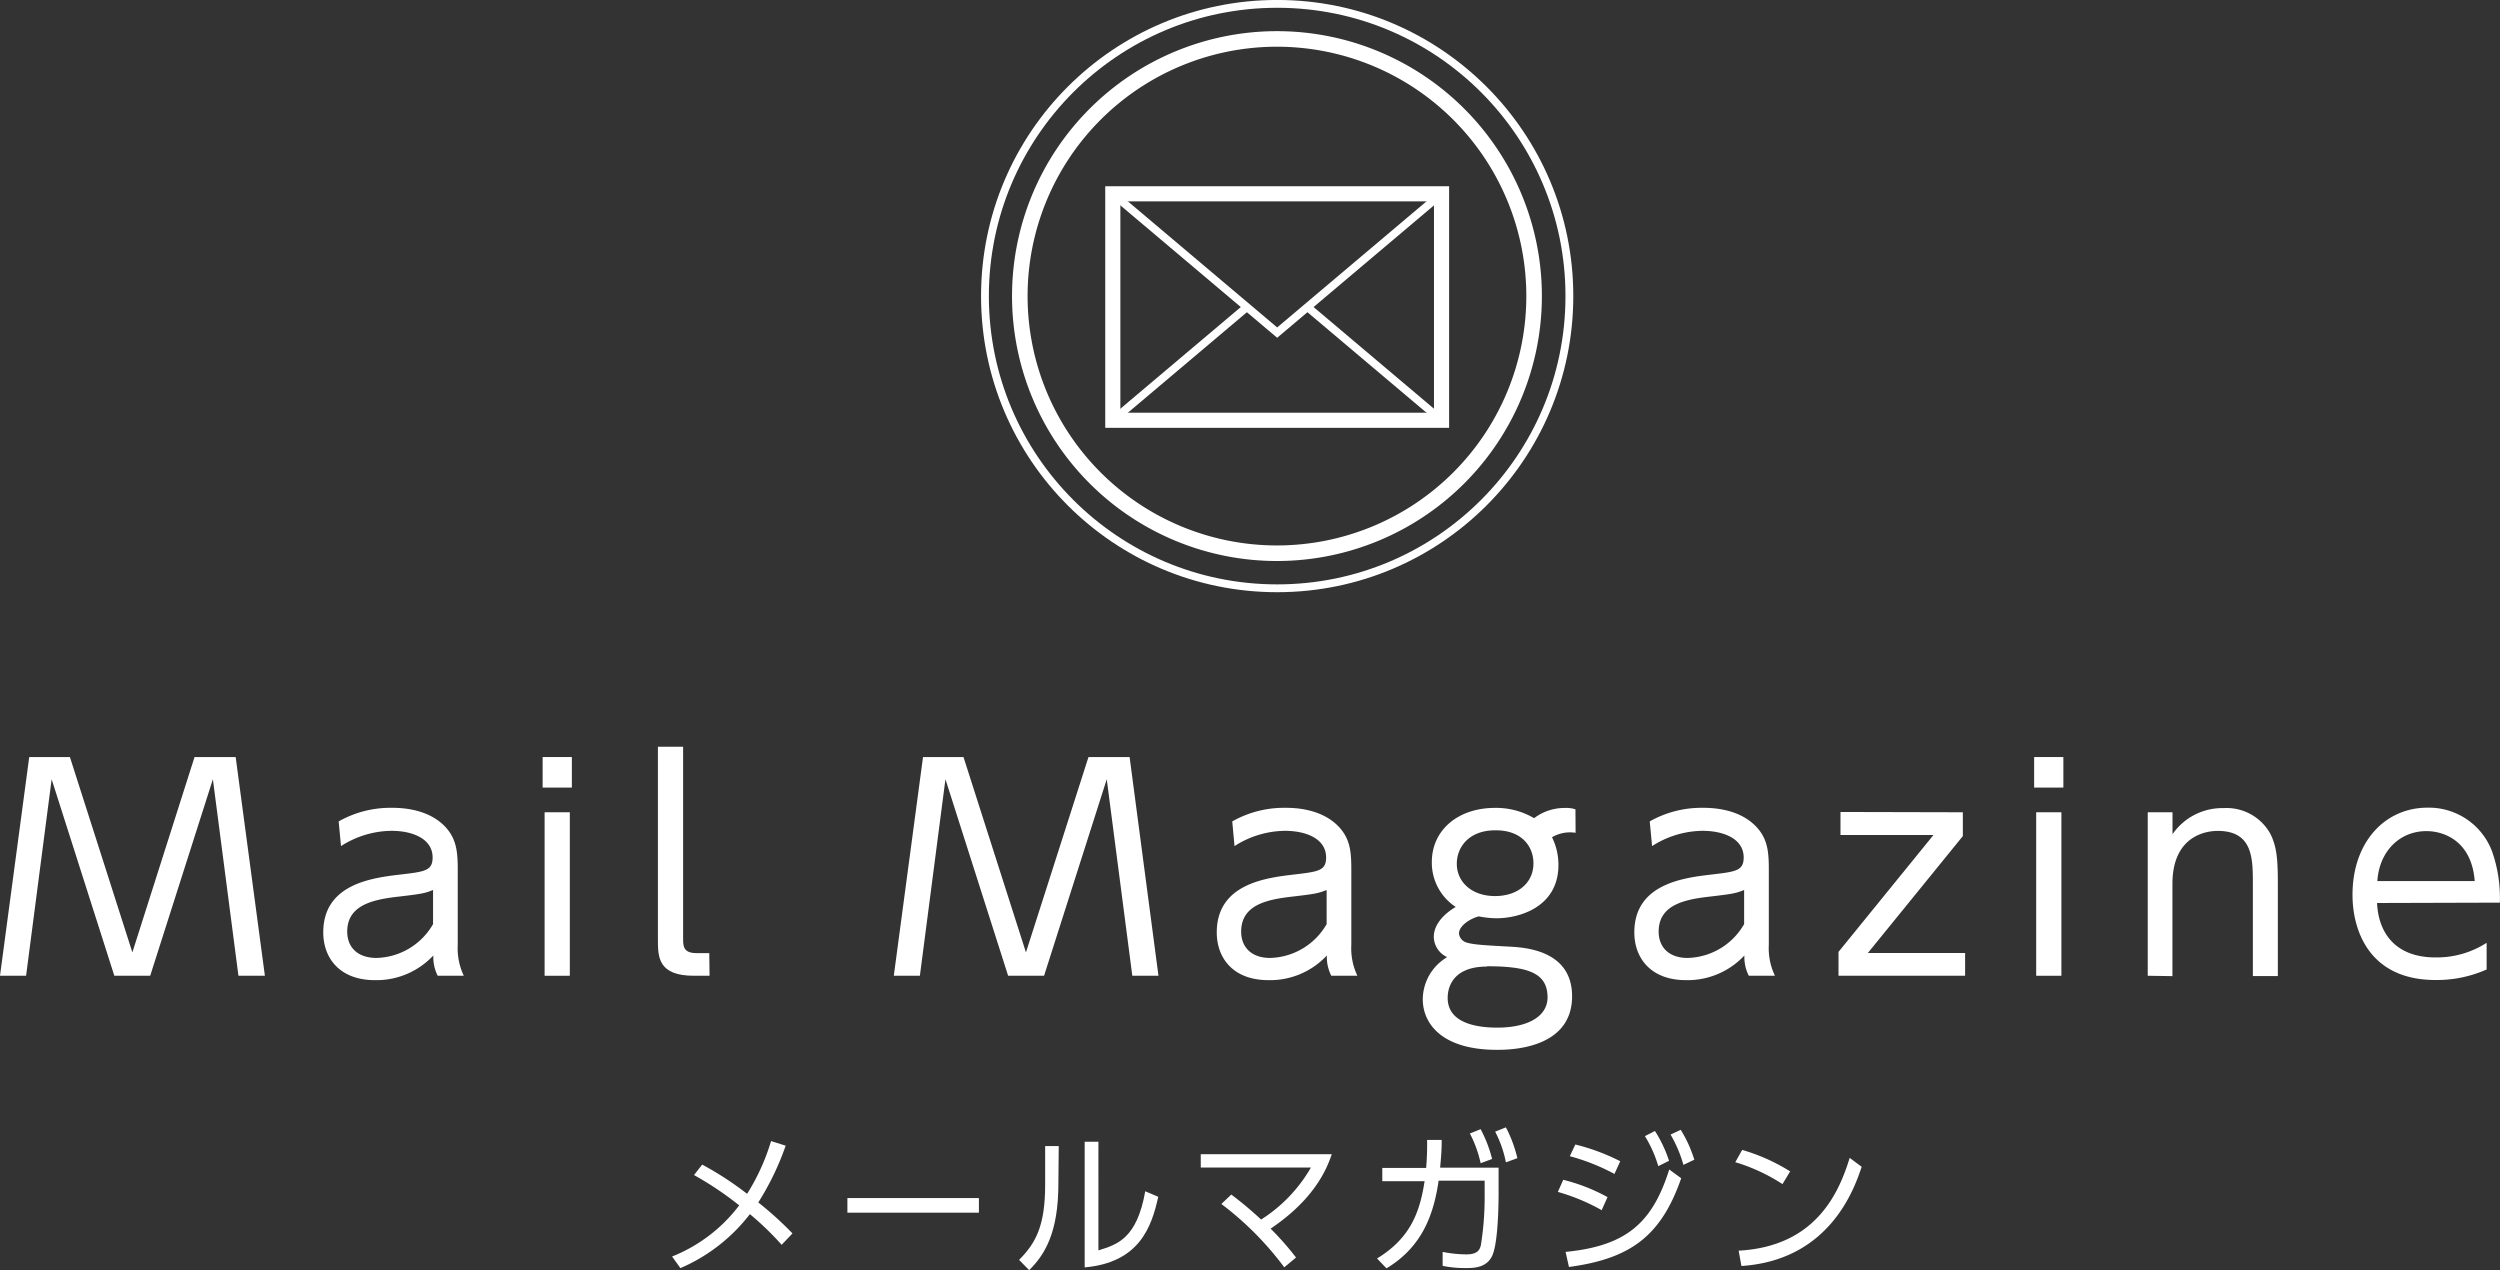
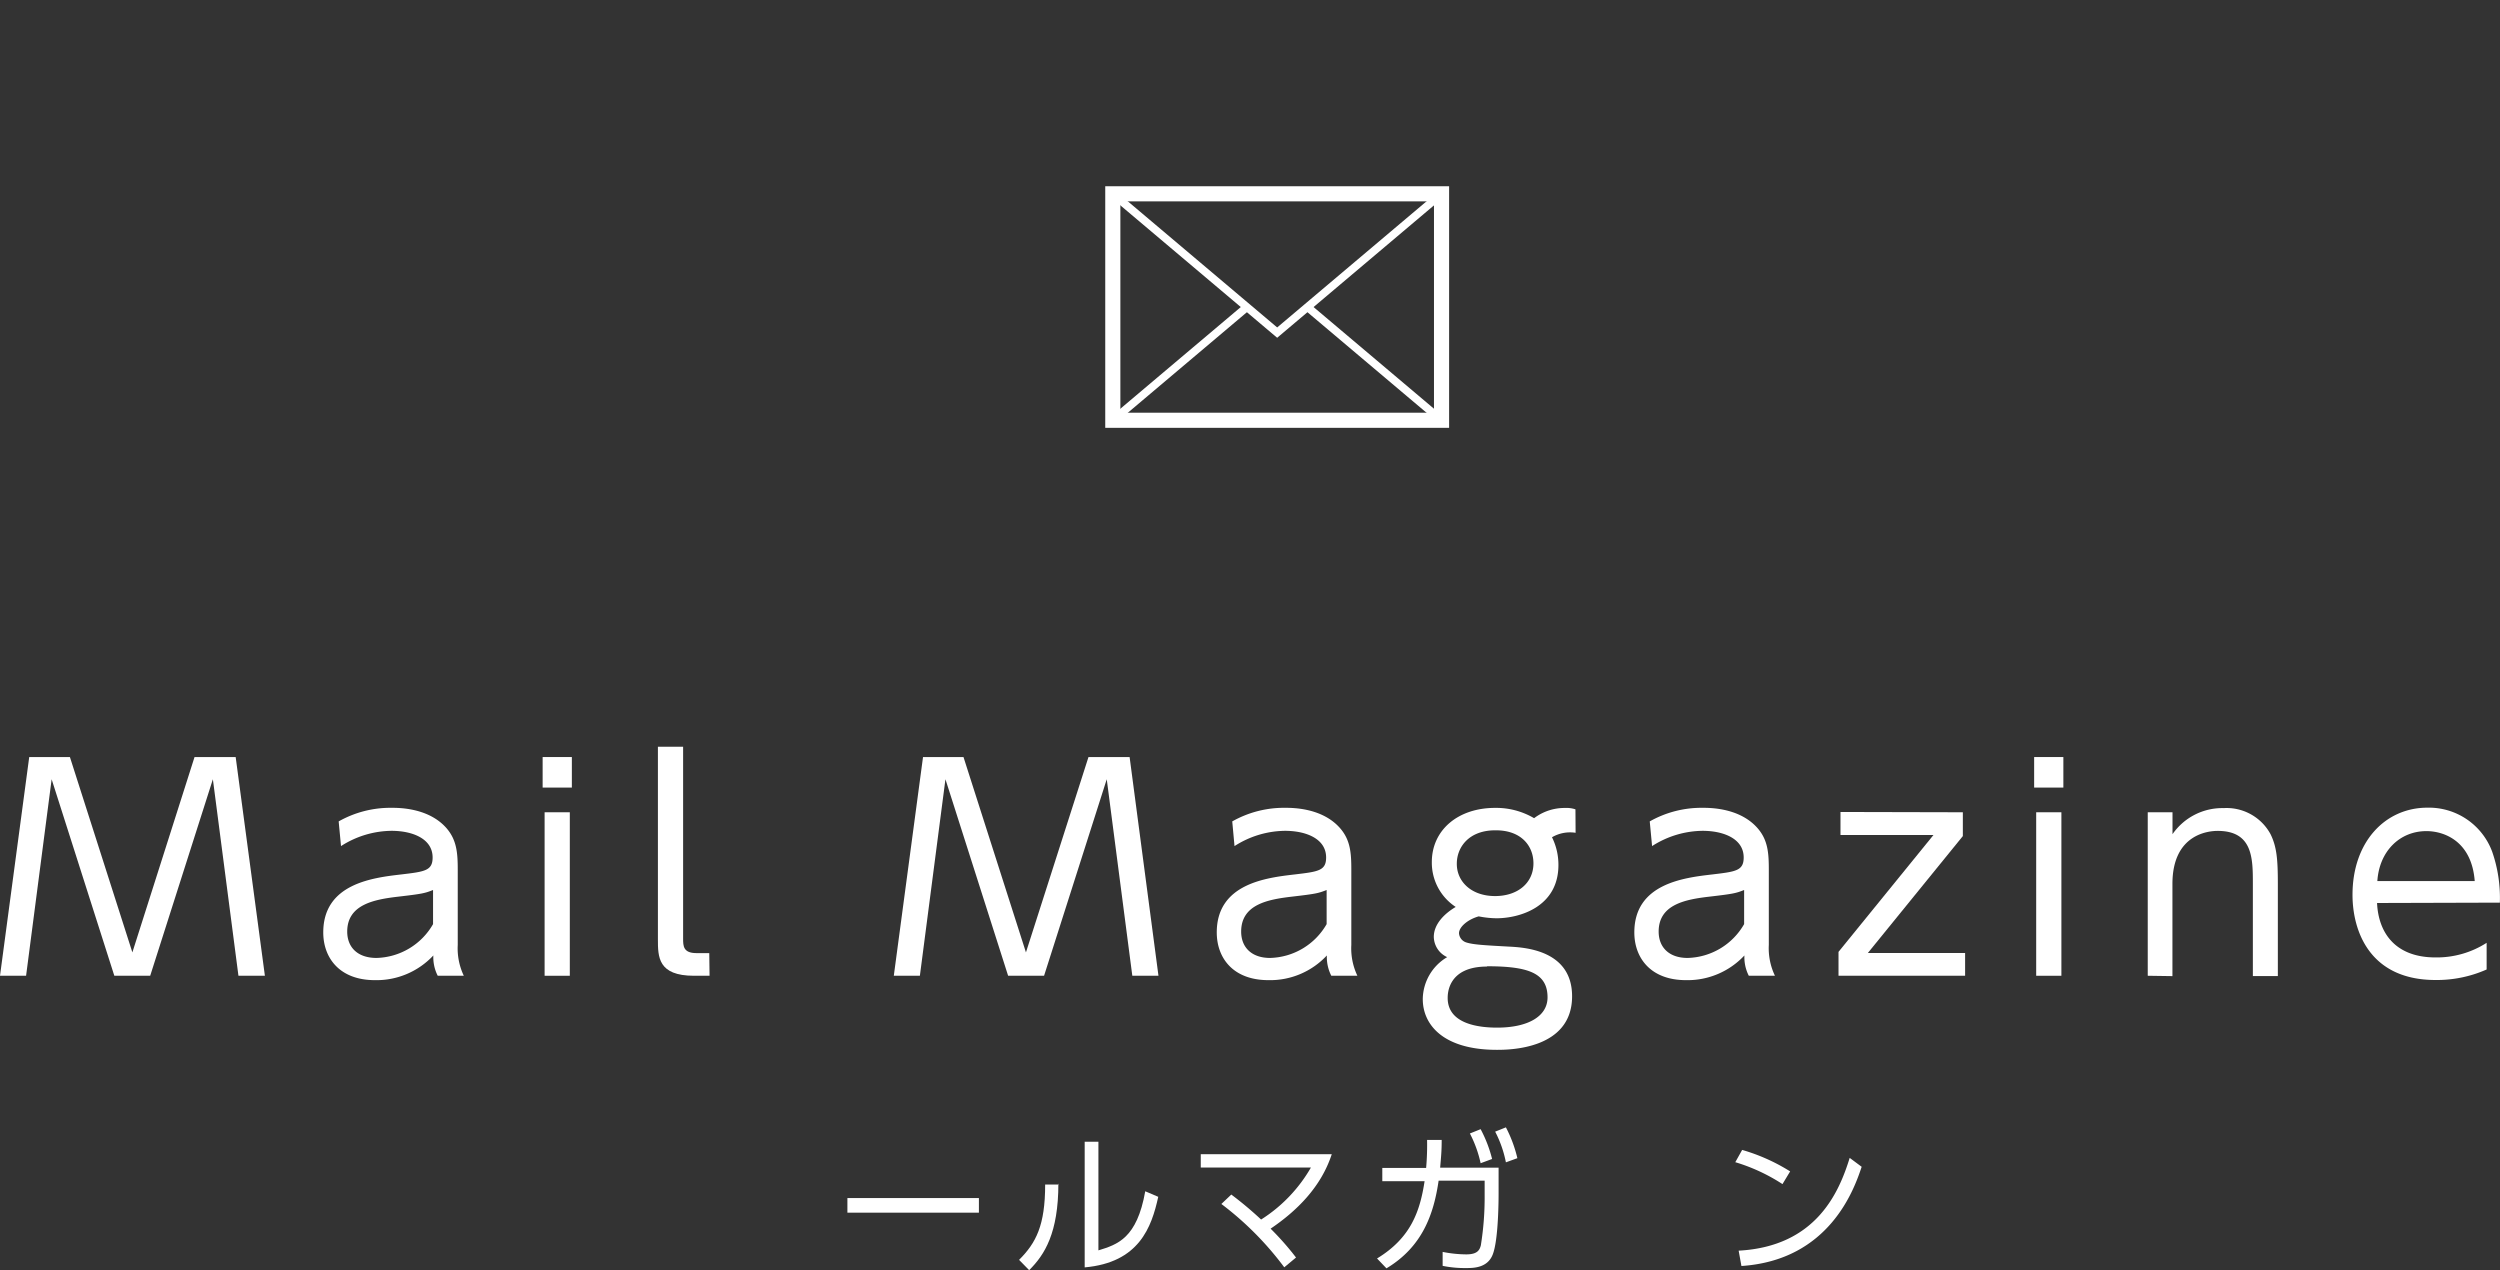
<svg xmlns="http://www.w3.org/2000/svg" viewBox="0 0 342.22 173.85">
  <rect x="0" y="0" width="342.22" height="173.85" fill="#333333" stroke="none" />
  <defs>
    <style>.cls-1{fill:#fff;}.cls-2,.cls-3,.cls-4,.cls-5{fill:none;stroke:#fff;stroke-miterlimit:10;}.cls-2{stroke-width:1.07px;}.cls-3{stroke-width:2.13px;}.cls-4{stroke-width:2.07px;}.cls-5{stroke-width:1.08px;}</style>
  </defs>
  <title>icon</title>
  <g id="txt">
-     <path class="cls-1" d="M96.12,159.42a43.75,43.75,0,0,1,6.15,4,29.3,29.3,0,0,0,3.28-7.22l2,.63a37.55,37.55,0,0,1-3.75,7.77,46.45,46.45,0,0,1,4.68,4.24L107,170.4a40.42,40.42,0,0,0-4.35-4.2,23.86,23.86,0,0,1-9.51,7.39L92,172a21.47,21.47,0,0,0,9.19-7A45.23,45.23,0,0,0,95,160.85Z" />
    <path class="cls-1" d="M134,164v2h-18v-2Z" />
-     <path class="cls-1" d="M144.88,162c0,6.79-1.88,9.77-4,11.87l-1.38-1.41c2.33-2.33,3.57-4.72,3.57-10.31v-5.27h1.86Zm5.48,9.16c2.59-.8,5.27-1.62,6.41-8.09l1.78.76c-.92,4.2-2.64,9-10.07,9.66v-17.2h1.88Z" />
+     <path class="cls-1" d="M144.88,162c0,6.79-1.88,9.77-4,11.87l-1.38-1.41c2.33-2.33,3.57-4.72,3.57-10.31h1.86Zm5.48,9.16c2.59-.8,5.27-1.62,6.41-8.09l1.78.76c-.92,4.2-2.64,9-10.07,9.66v-17.2h1.88Z" />
    <path class="cls-1" d="M168.55,163.52a49.45,49.45,0,0,1,4.08,3.42,20.51,20.51,0,0,0,6.82-7.12H164.37V158H182.3c-1.47,4.52-4.82,7.79-8.37,10.19a38.23,38.23,0,0,1,3.48,3.95l-1.61,1.34a42.92,42.92,0,0,0-8.61-8.67Z" />
    <path class="cls-1" d="M188.5,172.27c4.66-2.83,5.88-6.49,6.51-10.58h-5.79v-1.81h6a35.88,35.88,0,0,0,.13-3.84l2,0c0,1.52-.08,2.25-.21,3.8h8v3.51c0,.57,0,6.43-.82,8.42-.73,1.81-2.66,1.81-3.59,1.81a15,15,0,0,1-3.25-.3l0-1.91a16.94,16.94,0,0,0,3.23.34c1.53,0,1.83-.59,2-1.24a41.23,41.23,0,0,0,.52-6.85v-2h-6.3c-.67,4.6-2.22,9.05-7.14,12Zm14.18-17.7a17.8,17.8,0,0,1,1.57,4.08l-1.57.58a16.2,16.2,0,0,0-1.47-4.07Zm3.46-.25a18,18,0,0,1,1.57,4.22l-1.57.57a15.58,15.58,0,0,0-1.47-4.2Z" />
-     <path class="cls-1" d="M219.25,165.66a27,27,0,0,0-6-2.5l.74-1.66a25.14,25.14,0,0,1,6.06,2.37Zm-4.94,5.71c8.36-.82,11.89-4,14.19-11.28l1.64,1.2c-2.73,7.79-6.8,11-15.37,12.14ZM221,160.7a28.42,28.42,0,0,0-6.11-2.43l.75-1.6a28.09,28.09,0,0,1,6.15,2.29Zm5.54-5.88a17.47,17.47,0,0,1,1.93,4.08l-1.47.73a17,17,0,0,0-1.83-4.11Zm3.53-.16a17.3,17.3,0,0,1,1.86,4.09l-1.49.71a17.66,17.66,0,0,0-1.76-4.15Z" />
    <path class="cls-1" d="M244,162.09a24.92,24.92,0,0,0-6.46-3l.94-1.68a25.86,25.86,0,0,1,6.57,2.94Zm-6,9.11c10.62-.57,13.75-8,15.2-12.7l1.64,1.22c-1,3-4.37,12.78-16.46,13.58Z" />
    <path class="cls-1" d="M9.57,103.63l8.55,26.74,8.51-26.74h5.63l4,29.94H32.64l-3.5-26.9-8.58,26.9H15.65l-8.58-26.9-3.5,26.9H0l4-29.94Z" />
    <path class="cls-1" d="M46.36,112.44a14.39,14.39,0,0,1,7.26-1.86c1,0,5.09,0,7.52,2.81,1.4,1.63,1.52,3.42,1.52,5.7v10.26a8.73,8.73,0,0,0,.83,4.22H59.92a5.57,5.57,0,0,1-.6-2.78,10.64,10.64,0,0,1-8,3.38c-4.86,0-7.07-3.07-7.07-6.53,0-6.69,6.8-7.49,10.68-7.94,3.19-.38,4.29-.5,4.29-2.32,0-2.58-2.77-3.65-5.62-3.65a13,13,0,0,0-6.92,2.09Zm12.92,9.39c-1.14.45-1.48.53-4.75.91s-7,1.06-7,4.78c0,2.17,1.44,3.61,4,3.61a9.18,9.18,0,0,0,7.75-4.63Z" />
    <path class="cls-1" d="M78.28,107.81h-4v-4.18h4ZM78,133.57H74.55V111.19H78Z" />
    <path class="cls-1" d="M97.13,133.57H95c-4.94,0-4.94-2.59-4.94-5V102.22h3.45v26.25c0,1,0,2,1.83,2h1.75Z" />
    <path class="cls-1" d="M131.89,103.63l8.55,26.74L149,103.63h5.63l3.95,29.94H155l-3.5-26.9-8.58,26.9H138l-8.58-26.9-3.5,26.9h-3.57l4-29.94Z" />
    <path class="cls-1" d="M168.68,112.44a14.39,14.39,0,0,1,7.26-1.86c1,0,5.09,0,7.52,2.81,1.41,1.63,1.52,3.42,1.52,5.7v10.26a8.73,8.73,0,0,0,.83,4.22h-3.57a5.65,5.65,0,0,1-.61-2.78,10.6,10.6,0,0,1-8,3.38c-4.87,0-7.07-3.07-7.07-6.53,0-6.69,6.8-7.49,10.68-7.94,3.19-.38,4.29-.5,4.29-2.32,0-2.58-2.77-3.65-5.62-3.65a13,13,0,0,0-6.92,2.09Zm12.92,9.39c-1.14.45-1.48.53-4.75.91s-6.95,1.06-6.95,4.78c0,2.17,1.44,3.61,3.95,3.61a9.18,9.18,0,0,0,7.75-4.63Z" />
    <path class="cls-1" d="M215.68,114a4.89,4.89,0,0,0-3.23.61,8.49,8.49,0,0,1,.88,3.8c0,5.74-5.32,7.29-8.48,7.29a13.12,13.12,0,0,1-2.43-.26c-1.48.41-2.7,1.44-2.7,2.31a1.42,1.42,0,0,0,1,1.26c.95.3,2.39.38,5.85.57,2.09.11,8.63.45,8.63,6.8,0,7.33-8.74,7.33-10.3,7.33-7.37,0-10.14-3.46-10.14-6.95a6.77,6.77,0,0,1,3.34-5.74,3.11,3.11,0,0,1-1.83-2.77c0-1.79,1.52-3.23,3-4.1A7.23,7.23,0,0,1,196,118c0-4.33,3.53-7.41,8.66-7.41A10.24,10.24,0,0,1,210,112a6.89,6.89,0,0,1,4.26-1.4,3.8,3.8,0,0,1,1.4.19Zm-12.12,18.31c-5.39,0-5.39,3.77-5.39,4.3,0,3.61,4.37,4.06,6.76,4.06,4.26,0,6.91-1.56,6.91-4.14C211.84,133.19,209.19,132.27,203.56,132.27Zm-4.14-14.05c0,2.43,2,4.4,5.24,4.4,3.08,0,5.25-1.78,5.25-4.48,0-2.39-1.68-4.52-5.13-4.52C201.05,113.62,199.42,116,199.42,118.22Z" />
    <path class="cls-1" d="M225.83,112.44a14.39,14.39,0,0,1,7.26-1.86c1,0,5.09,0,7.52,2.81,1.41,1.63,1.52,3.42,1.52,5.7v10.26a8.7,8.7,0,0,0,.84,4.22h-3.58a5.57,5.57,0,0,1-.6-2.78,10.64,10.64,0,0,1-8,3.38c-4.86,0-7.07-3.07-7.07-6.53,0-6.69,6.8-7.49,10.68-7.94,3.19-.38,4.29-.5,4.29-2.32,0-2.58-2.77-3.65-5.62-3.65a13,13,0,0,0-6.92,2.09Zm12.92,9.39c-1.14.45-1.48.53-4.75.91s-6.95,1.06-6.95,4.78c0,2.17,1.44,3.61,3.95,3.61a9.17,9.17,0,0,0,7.75-4.63Z" />
    <path class="cls-1" d="M268.69,111.19v3.26l-13,16H269v3.12H251.67V130.3l13-16H251.94v-3.15Z" />
    <path class="cls-1" d="M282.45,107.81h-4v-4.18h4Zm-.27,25.76h-3.45V111.19h3.45Z" />
    <path class="cls-1" d="M294,133.57V111.19h3.39v3a8.29,8.29,0,0,1,7-3.57,6.84,6.84,0,0,1,6.42,3.57c.84,1.71,1,3.38,1,6.8v12.62h-3.42V121c0-3.49,0-7.26-4.82-7.26-1.07,0-6.19.31-6.19,7.26v12.62Z" />
    <path class="cls-1" d="M325.39,123.61c.19,4.1,2.51,7.45,8,7.45a12.61,12.61,0,0,0,7-2v3.65a16.78,16.78,0,0,1-7,1.44c-9.05,0-11.36-6.76-11.36-11.66,0-7.26,4.48-11.93,10.25-11.93a9.24,9.24,0,0,1,8.86,6,19.26,19.26,0,0,1,1.06,7Zm13.37-3c-.41-5.43-4.14-6.84-6.61-6.84-3.68,0-6.46,2.78-6.72,6.84Z" />
-     <circle class="cls-2" cx="174.83" cy="40.53" r="40" />
-     <path class="cls-3" d="M210,40.53a35.2,35.2,0,1,1-35.2-35.2A35.2,35.2,0,0,1,210,40.53Z" />
    <rect class="cls-4" x="152.33" y="26.53" width="45" height="31" />
    <polyline class="cls-5" points="197.33 26.53 174.83 45.53 152.33 26.53" />
    <line class="cls-5" x1="170.83" y1="41.91" x2="152.33" y2="57.53" />
    <line class="cls-5" x1="197.33" y1="57.53" x2="178.83" y2="41.91" />
  </g>
</svg>